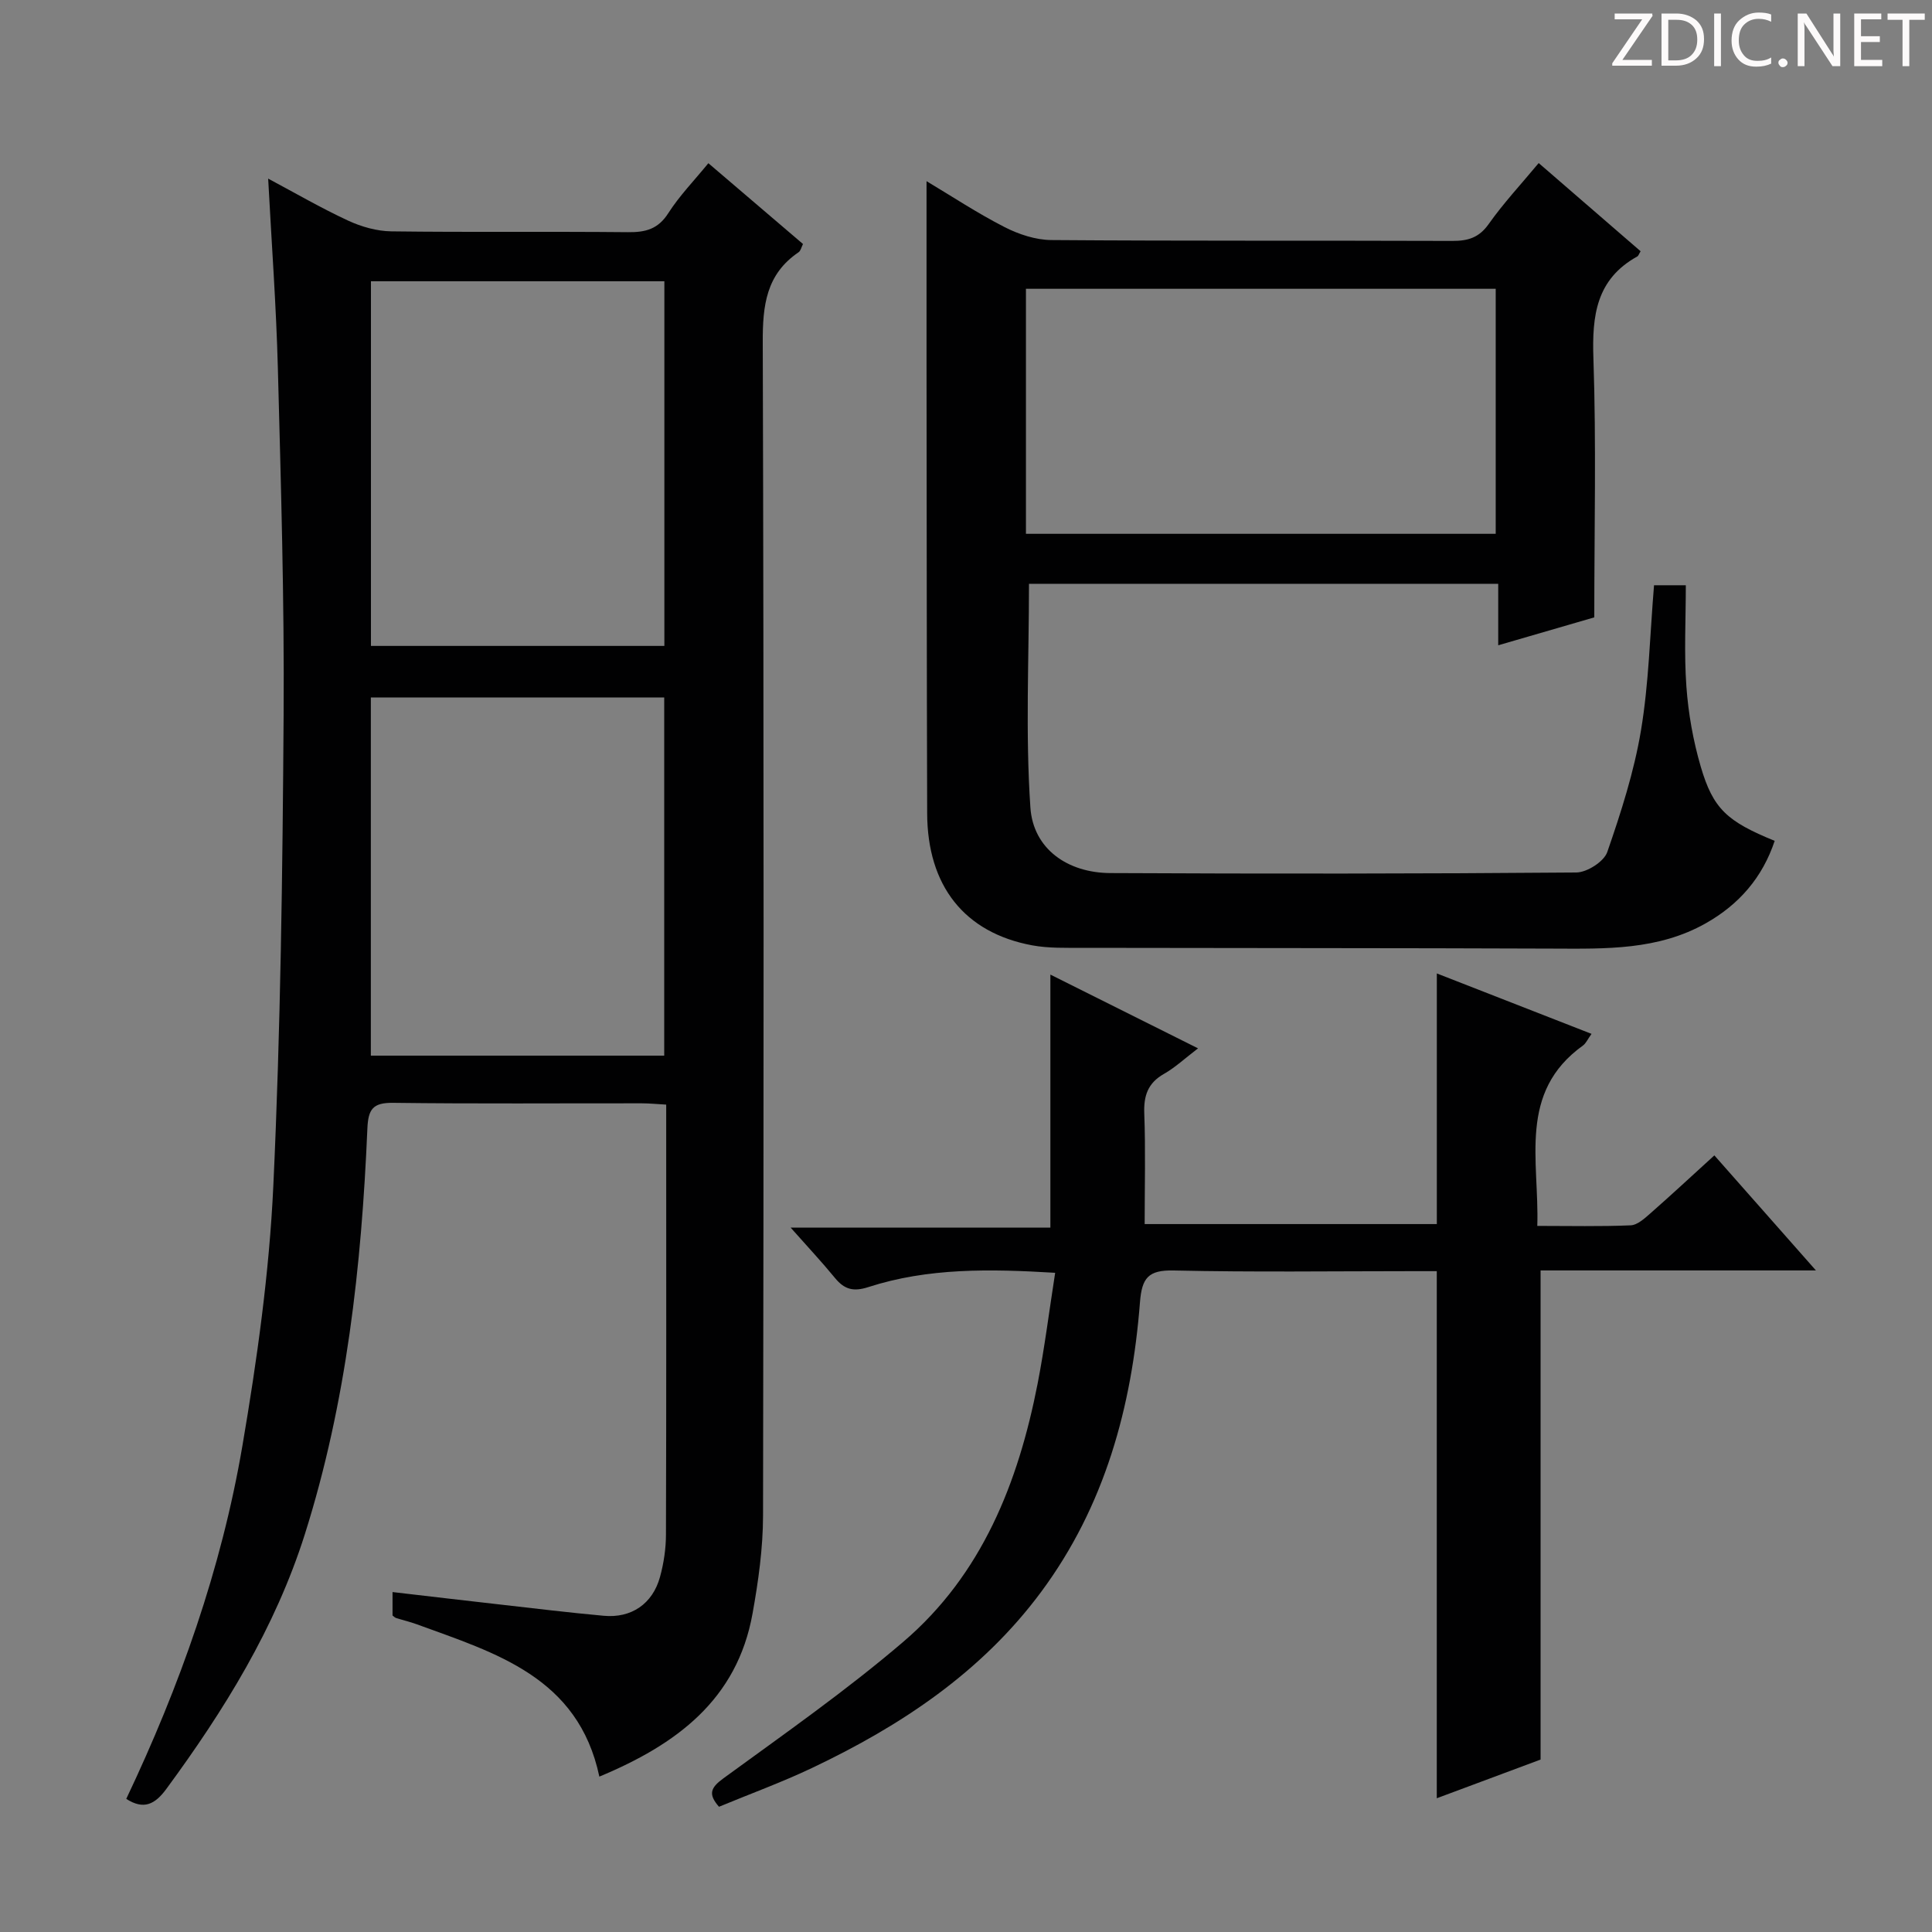
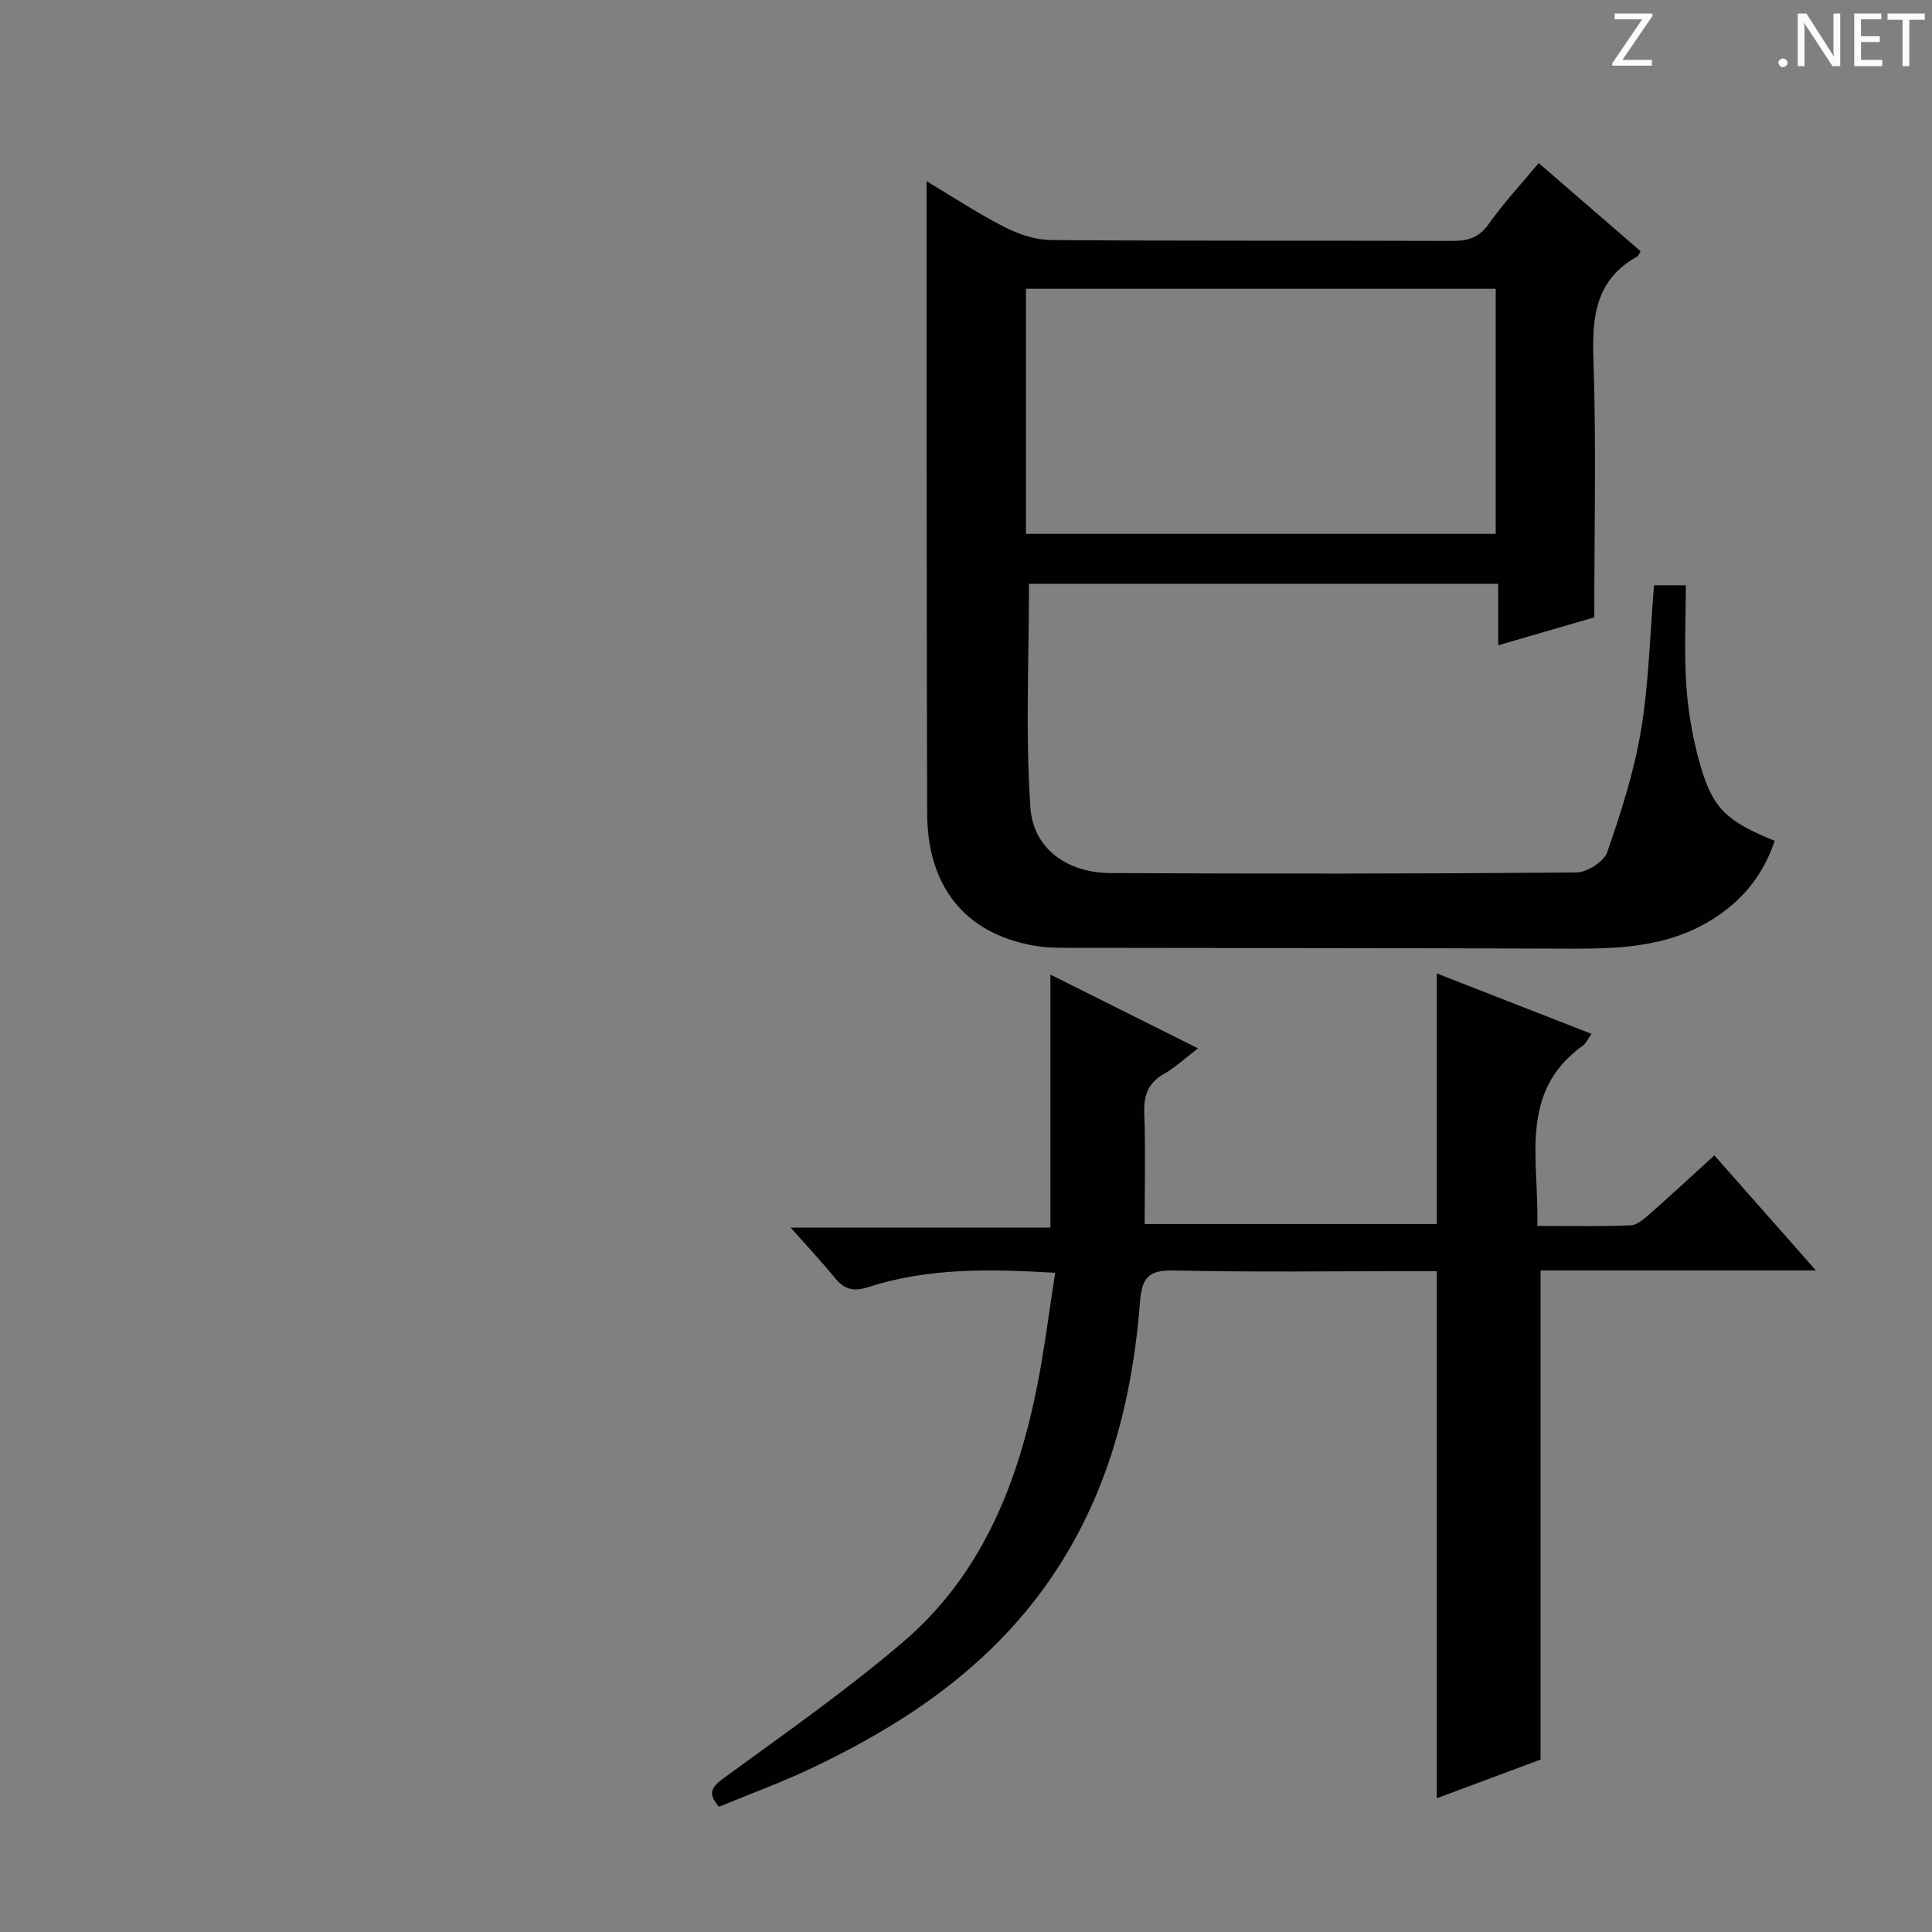
<svg xmlns="http://www.w3.org/2000/svg" enable-background="new 0 0 400 400" viewBox="0 0 400 400">
  <rect x="0" y="0" width="400" height="400" fill="#808080" stroke="none" />
  <g fill="#fcfafa">
    <path d="m342.2 3.2-6.3 9.2h6.1v1.2h-8.2v-.5l6.2-9.1h-5.7v-1.2h7.8v.4z" />
-     <path d="m344 13.7v-10.9h3.1c1.6 0 3 .5 4.1 1.4 1.1 1 1.6 2.2 1.6 3.9s-.5 3-1.6 4-2.5 1.5-4.2 1.5h-3zm1.4-9.6v8.4h1.6c1.4 0 2.5-.4 3.2-1.1.8-.8 1.2-1.8 1.2-3.2s-.4-2.4-1.2-3.1-1.8-1-3.1-1z" />
-     <path d="m356.3 2.8v10.9h-1.4v-10.9z" />
-     <path d="m366.6 13.2c-.8.4-1.8.6-3 .6-1.6 0-2.8-.5-3.7-1.5s-1.4-2.3-1.4-3.9c0-1.7.5-3.2 1.6-4.2s2.4-1.6 4-1.6c1 0 1.9.1 2.6.4v1.5c-.8-.4-1.6-.6-2.6-.6-1.2 0-2.2.4-3 1.2s-1.1 1.9-1.1 3.3c0 1.3.4 2.3 1.1 3.1s1.6 1.1 2.8 1.1c1.1 0 2-.2 2.8-.7v1.3z" />
    <path d="m368.2 13c0-.3.1-.5.3-.6.2-.2.4-.3.6-.3.3 0 .5.1.7.3s.3.4.3.6-.1.5-.3.6c-.2.2-.4.3-.7.3s-.5-.1-.6-.3c-.2-.2-.3-.4-.3-.6z" />
    <path d="m381.1 13.7h-1.7l-5.5-8.4c-.2-.2-.3-.5-.4-.7 0 .2.1.8.1 1.5v7.6h-1.4v-10.9h1.8l5.3 8.3c.3.4.4.6.4.8 0-.3-.1-.8-.1-1.6v-7.5h1.4v10.9z" />
    <path d="m389.7 13.7h-5.8v-10.9h5.6v1.2h-4.2v3.5h3.9v1.2h-3.9v3.7h4.4z" />
    <path d="m398.4 4.1h-3.1v9.6h-1.4v-9.6h-3.1v-1.3h7.7v1.3z" />
  </g>
-   <path d="m26.14 372.44c11.07-23.32 19.69-47.58 24.04-73.06 3.04-17.82 5.57-35.86 6.41-53.89 1.51-32.4 1.91-64.87 2.13-97.32.16-23.96-.56-47.93-1.19-71.89-.34-12.94-1.3-25.86-2.01-39.3 5.55 2.96 10.94 6.09 16.58 8.71 2.75 1.27 5.94 2.17 8.94 2.21 16.33.21 32.66.01 48.98.17 3.62.04 6.23-.62 8.34-3.93 2.31-3.61 5.36-6.75 8.3-10.35 6.55 5.59 12.99 11.09 19.59 16.73-.33.65-.47 1.41-.92 1.71-6.71 4.55-7.44 11.02-7.41 18.62.24 80.97.2 161.95.06 242.93-.01 6.76-.97 13.6-2.17 20.27-3.2 17.89-15.81 27.15-31.72 33.78-4.37-20.65-21.51-25.58-37.8-31.54-1.4-.51-2.86-.85-4.28-1.3-.28-.09-.5-.35-.74-.52 0-1.46 0-2.89 0-4.85 7.52.87 14.72 1.73 21.94 2.54 7.26.82 14.52 1.71 21.79 2.37 5.72.53 10.12-2.47 11.65-8.05.78-2.84 1.23-5.88 1.23-8.82.09-28.16.05-56.32.05-84.47 0-1.32 0-2.64 0-4.49-1.86-.1-3.46-.27-5.06-.27-17.16-.02-34.32.12-51.48-.1-4.22-.05-5.16 1.32-5.33 5.38-1.21 28.44-4.31 56.63-12.94 83.92-6.14 19.41-16.71 36.47-28.69 52.76-2.34 3.18-4.66 4.38-8.29 2.05zm50.66-314.21v75.5h60.75c0-25.3 0-50.32 0-75.5-20.32 0-40.27 0-60.75 0zm60.72 160.33c0-25.17 0-49.71 0-74.16-20.48 0-40.54 0-60.74 0v74.16z" fill="#010102" />
  <path d="m342.45 121.17h6.58c0 7.14-.38 14.09.12 20.97.4 5.58 1.4 11.21 2.97 16.58 2.57 8.78 5.47 11.35 15.31 15.37-2.53 7.59-7.37 13.17-14.27 17.07-9.88 5.58-20.71 5.28-31.56 5.24-32.49-.13-64.97-.09-97.46-.16-3.49-.01-7.05.11-10.45-.52-14.01-2.61-21.69-12.3-21.73-27.35-.1-31.16-.09-62.32-.13-93.48-.01-12.29 0-24.59 0-37.38 5.13 3.06 10.46 6.59 16.12 9.49 2.95 1.51 6.47 2.68 9.74 2.7 27.66.21 55.32.08 82.98.18 3.24.01 5.54-.65 7.55-3.5 3.06-4.33 6.71-8.24 10.35-12.62 7.13 6.17 14.13 12.23 21.1 18.26-.35.57-.45.95-.69 1.08-8.5 4.71-9.39 12.24-9.08 21.12.6 17.64.18 35.31.18 53.6-6.4 1.86-12.82 3.73-19.89 5.78 0-4.5 0-8.39 0-12.73-32.86 0-65.21 0-97.15 0 0 15.53-.75 30.98.29 46.3.58 8.6 7.71 13.55 16.56 13.59 32.16.16 64.32.15 96.47-.12 2.22-.02 5.73-2.26 6.41-4.24 2.85-8.23 5.55-16.63 6.98-25.19 1.63-9.78 1.85-19.79 2.7-30.04zm-32.78-61.38c-32.58 0-64.94 0-97.26 0v50.73h97.26c0-17.02 0-33.75 0-50.73z" fill="#010102" />
  <path d="m297.48 253.43c0-17.34 0-34.28 0-51.89 10.66 4.16 21.24 8.29 32.03 12.51-.79 1.09-1.14 1.95-1.77 2.41-13.52 9.71-9.03 23.79-9.46 37.35 6.77 0 13.06.15 19.33-.12 1.41-.06 2.9-1.44 4.11-2.5 4.35-3.82 8.59-7.77 13.22-11.98 6.93 7.85 13.59 15.39 21.03 23.82-19.75 0-38.42 0-57.01 0v101.27c-6.68 2.49-14.06 5.24-21.49 8.01 0-36.49 0-72.42 0-109.13-1.47 0-3.23 0-4.99 0-16.49 0-32.99.23-49.48-.14-5.25-.12-6.59 1.53-6.98 6.57-1.69 21.69-7.28 42.21-20.48 60-12.32 16.61-29 27.68-47.38 36.41-6.29 2.99-12.86 5.38-19.3 8.05-2.27-2.6-1.78-3.92.92-5.89 12.61-9.2 25.44-18.17 37.28-28.3 16.26-13.91 23.76-32.91 27.77-53.42 1.45-7.46 2.39-15.01 3.63-22.94-13.56-.82-26.32-1.04-38.69 2.96-3.1 1-4.95.48-6.89-1.88-2.74-3.34-5.7-6.5-9.19-10.44h53.78c0-17.69 0-34.72 0-52.38 9.93 4.96 19.82 9.9 30.57 15.27-2.7 2.06-4.72 3.96-7.06 5.29-3.35 1.91-4.21 4.53-4.07 8.23.28 7.48.08 14.98.08 22.86z" fill="#010102" />
</svg>